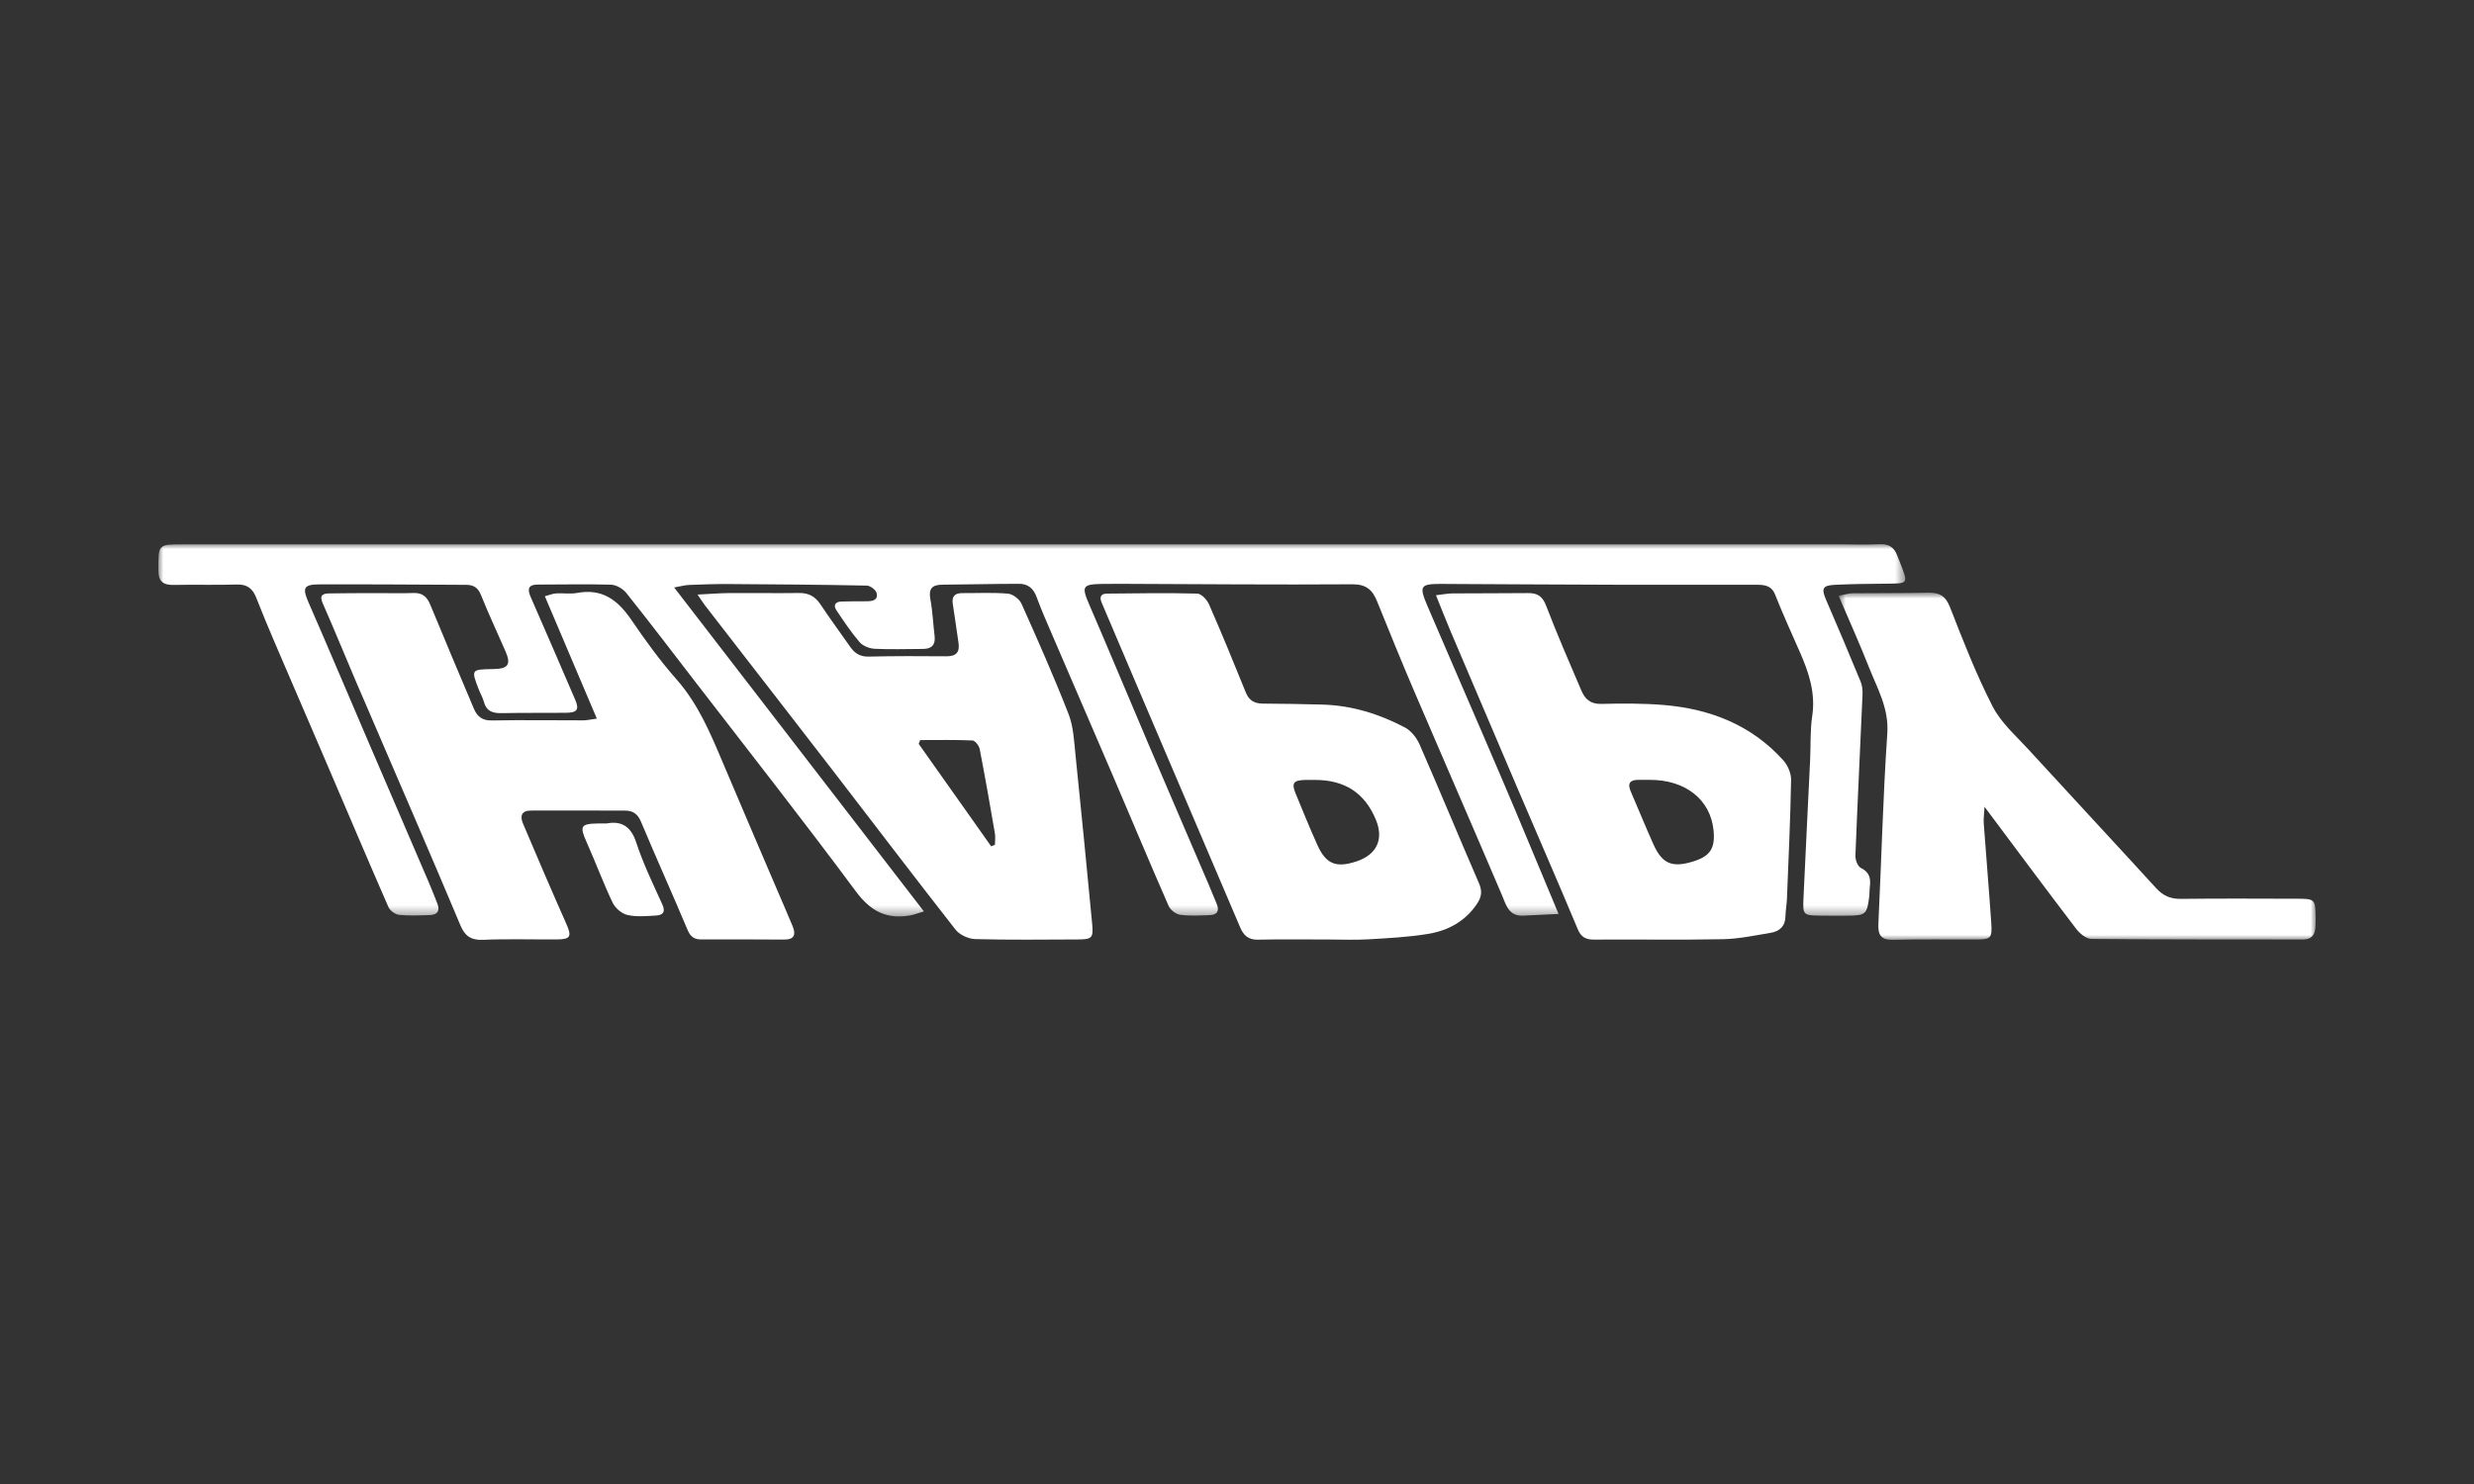
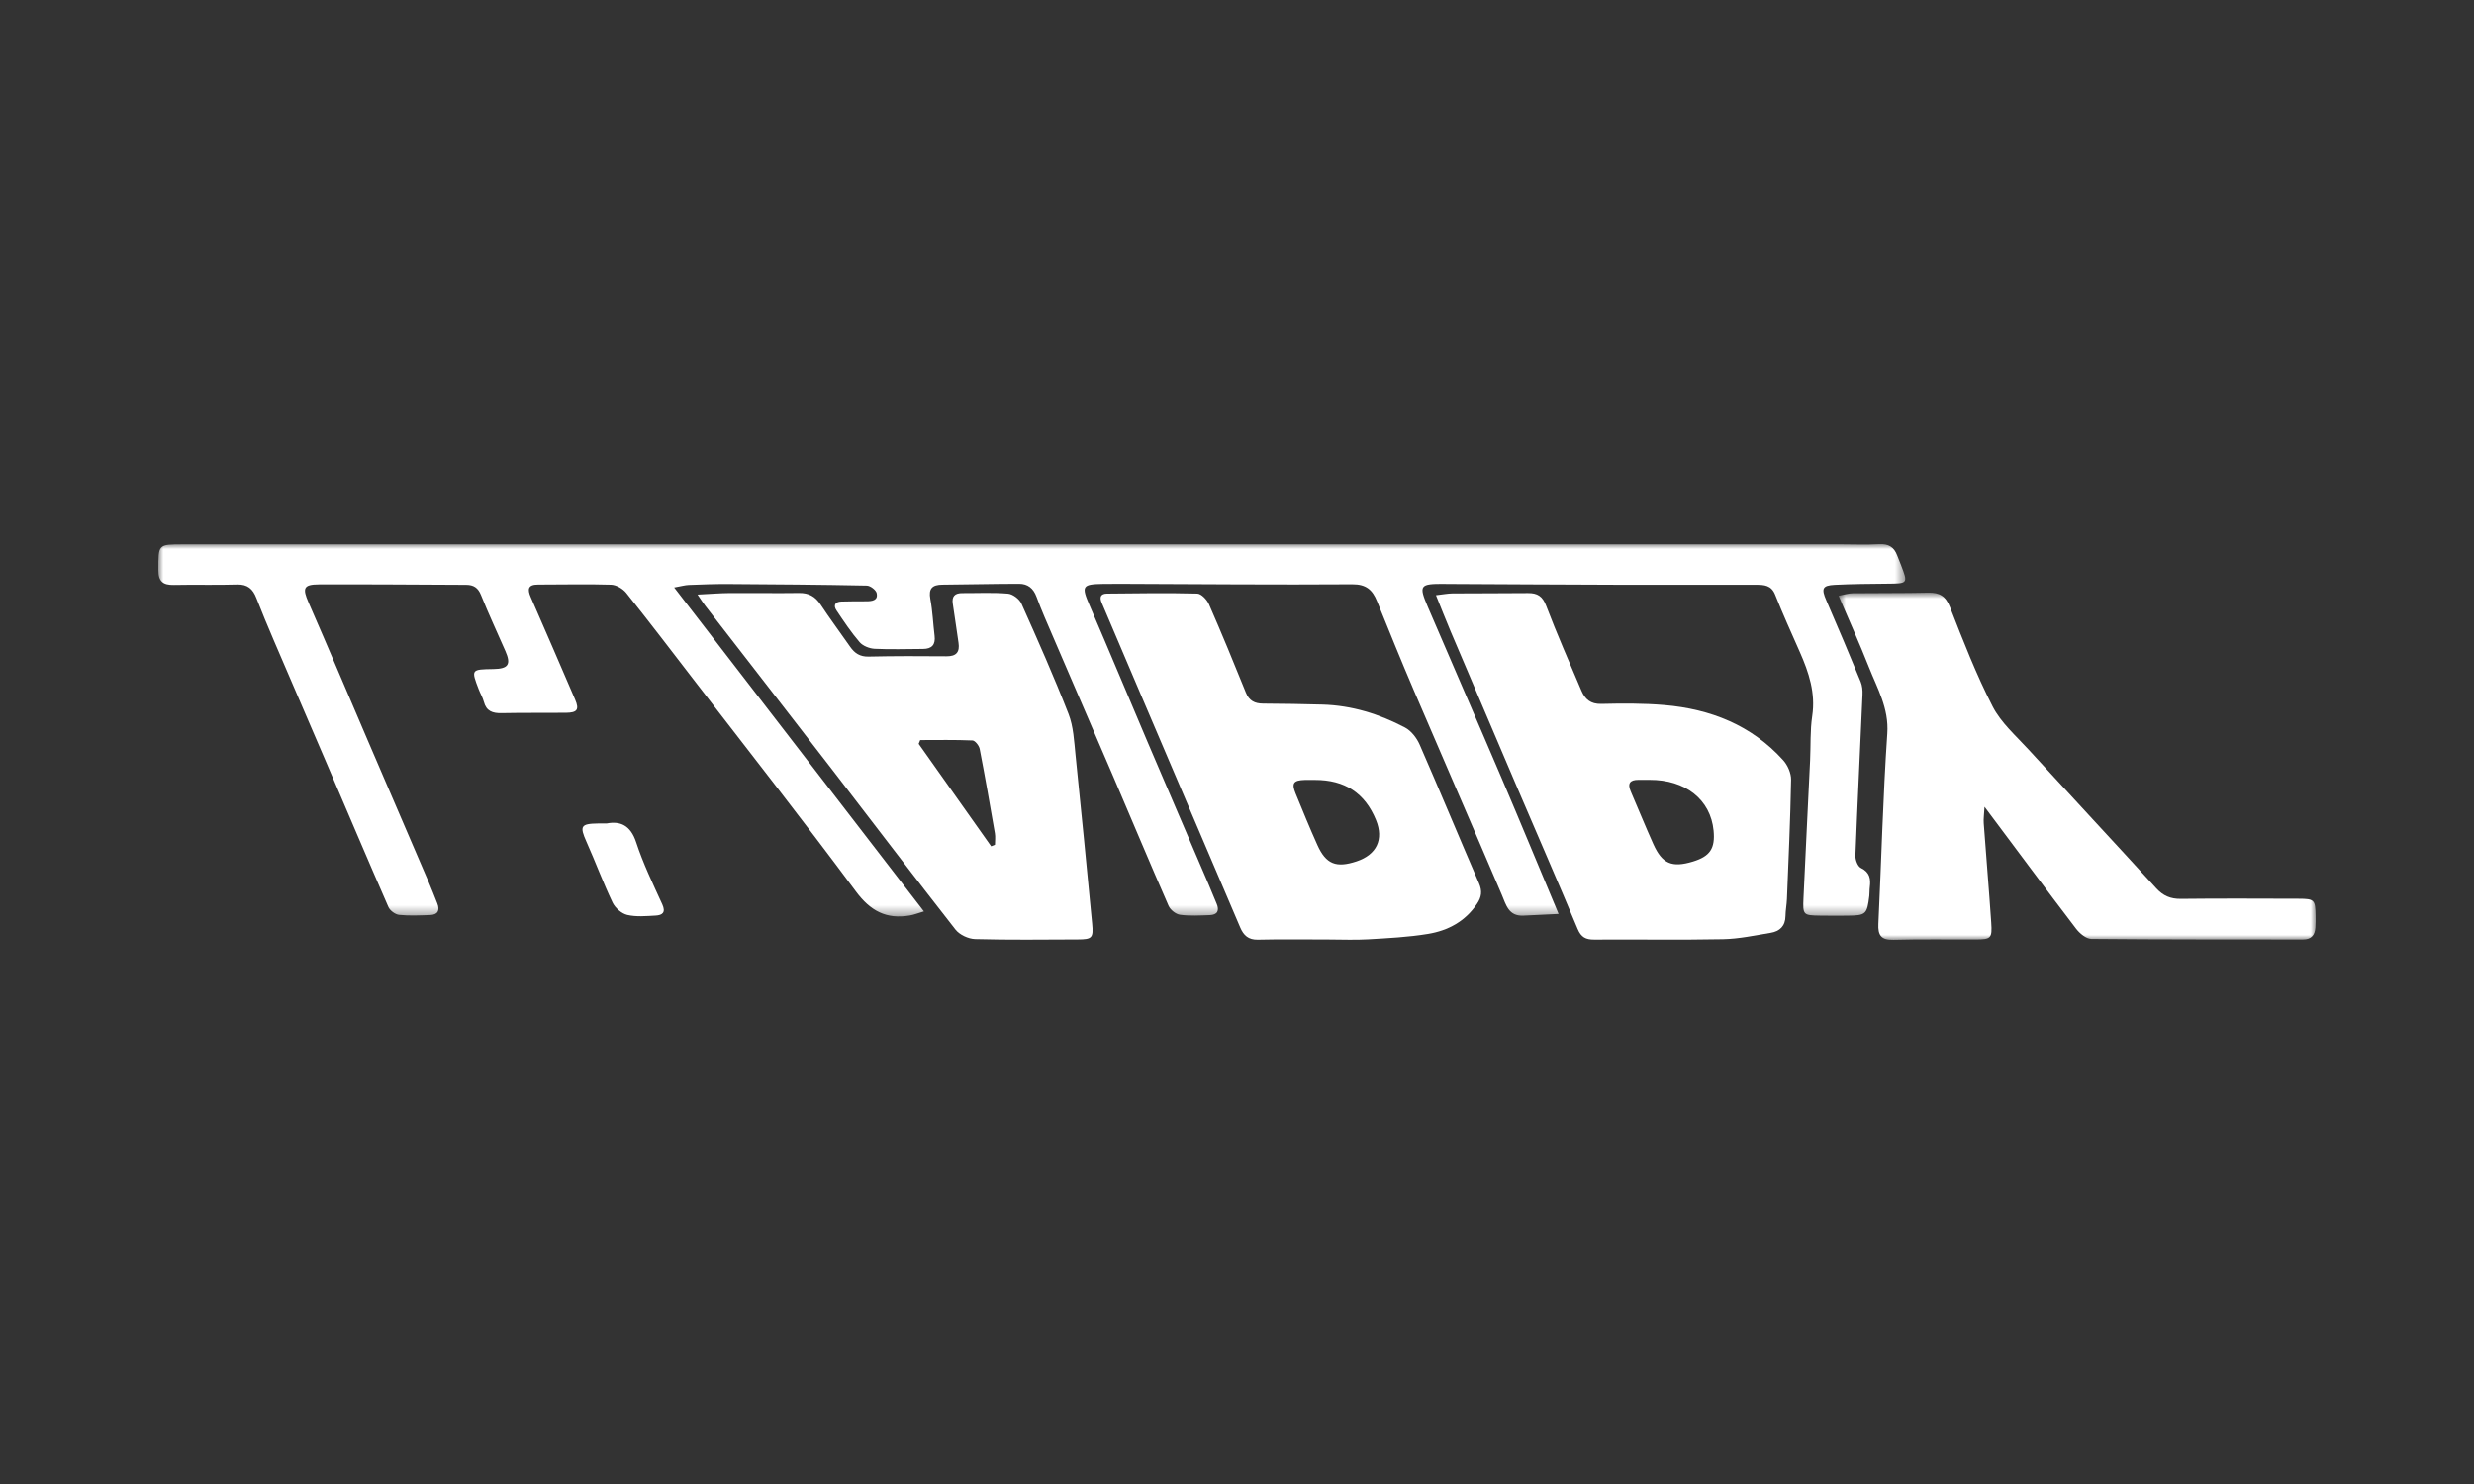
<svg xmlns="http://www.w3.org/2000/svg" width="250" height="150" viewBox="0 0 250 150" fill="none">
  <rect x="0" y="0" width="250" height="150" fill="#333333" stroke="none" />
  <mask id="mask0_6042_28811" style="mask-type:luminance" maskUnits="userSpaceOnUse" x="16" y="55" width="177" height="38">
    <path d="M16 55H192.528V92.635H16V55Z" fill="white" />
  </mask>
  <g mask="url(#mask0_6042_28811)">
    <path fill-rule="evenodd" clip-rule="evenodd" d="M157.495 92.38C156.186 92.445 155.058 92.507 153.93 92.553C152.44 92.615 152.199 91.477 151.75 90.423C148.819 83.543 145.826 76.69 142.883 69.815C141.598 66.814 140.372 63.787 139.146 60.761C138.683 59.618 138.05 59.049 136.645 59.059C128.894 59.113 121.141 59.041 113.389 59.013C112.764 59.01 112.138 59.011 111.513 59.02C109.329 59.05 109.256 59.231 110.115 61.219C112.099 65.808 114.014 70.426 115.974 75.025C118.015 79.814 120.076 84.592 122.126 89.376C122.404 90.023 122.656 90.68 122.935 91.325C123.246 92.047 123.024 92.473 122.233 92.5C121.235 92.534 120.221 92.597 119.24 92.462C118.813 92.403 118.263 91.965 118.087 91.562C116.182 87.208 114.349 82.823 112.478 78.454C110.461 73.744 108.421 69.044 106.399 64.336C105.827 63.007 105.238 61.682 104.741 60.324C104.424 59.458 103.85 59.009 102.983 59.01C100.398 59.013 97.814 59.078 95.23 59.098C94.212 59.106 93.81 59.478 94.013 60.557C94.243 61.775 94.287 63.027 94.44 64.261C94.552 65.166 94.165 65.591 93.265 65.593C91.639 65.597 90.01 65.659 88.388 65.579C87.861 65.553 87.197 65.293 86.865 64.909C86.003 63.91 85.268 62.8 84.531 61.701C84.186 61.187 84.386 60.821 85.033 60.802C85.866 60.777 86.701 60.776 87.534 60.776C88.119 60.775 88.749 60.701 88.587 59.955C88.517 59.633 87.944 59.198 87.591 59.191C82.928 59.097 78.264 59.061 73.6 59.033C72.268 59.025 70.934 59.075 69.602 59.126C69.212 59.142 68.827 59.257 68.125 59.382C76.602 70.381 84.905 81.153 93.361 92.123C92.794 92.289 92.367 92.463 91.922 92.538C89.56 92.939 87.955 92.082 86.48 90.093C81.2 82.969 75.713 75.998 70.302 68.971C67.976 65.951 65.666 62.919 63.29 59.939C62.949 59.511 62.279 59.117 61.749 59.1C59.295 59.022 56.835 59.093 54.377 59.087C53.346 59.085 53.279 59.551 53.632 60.357C55.14 63.803 56.634 67.256 58.118 70.712C58.554 71.728 58.331 72.038 57.181 72.048C55.013 72.067 52.845 72.039 50.678 72.083C49.78 72.101 49.144 71.887 48.895 70.936C48.782 70.503 48.538 70.106 48.376 69.683C47.601 67.663 47.603 67.662 49.861 67.627C51.358 67.603 51.661 67.166 51.081 65.834C50.256 63.939 49.372 62.068 48.608 60.15C48.308 59.398 47.853 59.117 47.114 59.114C42.154 59.095 37.194 59.048 32.234 59.07C30.659 59.077 30.547 59.453 31.179 60.899C33.198 65.518 35.157 70.164 37.145 74.796C39.197 79.577 41.257 84.353 43.308 89.133C43.618 89.854 43.901 90.588 44.19 91.318C44.473 92.037 44.229 92.466 43.447 92.492C42.407 92.526 41.356 92.581 40.327 92.473C39.935 92.432 39.409 92.04 39.249 91.677C37.113 86.791 35.035 81.88 32.934 76.98C31.176 72.879 29.403 68.785 27.648 64.684C27.048 63.279 26.459 61.869 25.906 60.445C25.553 59.536 25.023 59.05 23.96 59.082C21.835 59.149 19.706 59.077 17.581 59.124C16.482 59.149 16 58.777 16 57.618C16.002 55.017 15.958 55.022 18.52 55.022C74.314 55.021 130.107 55.02 185.9 55.019C187.235 55.019 188.572 55.079 189.902 55.005C190.844 54.952 191.404 55.309 191.717 56.15C191.832 56.46 191.964 56.764 192.083 57.073C192.823 58.992 192.822 58.978 190.657 58.997C188.907 59.012 187.156 59.026 185.408 59.113C184.141 59.177 184.033 59.494 184.552 60.69C185.735 63.417 186.89 66.157 188.021 68.905C188.185 69.303 188.228 69.781 188.209 70.217C187.974 75.639 187.703 81.059 187.491 86.482C187.474 86.905 187.723 87.572 188.044 87.728C188.955 88.173 189.054 88.842 188.944 89.682C188.907 89.969 188.931 90.263 188.896 90.55C188.666 92.434 188.557 92.534 186.66 92.555C185.743 92.565 184.825 92.565 183.908 92.55C182.216 92.525 182.165 92.487 182.245 90.753C182.457 86.116 182.693 81.481 182.914 76.844C182.985 75.354 182.907 73.843 183.127 72.376C183.478 70.042 182.787 67.969 181.875 65.906C181.025 63.981 180.155 62.064 179.38 60.109C178.998 59.145 178.263 59.109 177.459 59.108C172.789 59.103 168.118 59.118 163.448 59.105C157.699 59.089 151.949 59.053 146.2 59.025C146.117 59.024 146.033 59.021 145.949 59.02C143.469 59.005 143.345 59.15 144.282 61.339C146.751 67.106 149.267 72.854 151.729 78.626C153.623 83.065 155.463 87.528 157.495 92.38Z" fill="white" />
  </g>
-   <path fill-rule="evenodd" clip-rule="evenodd" d="M60.31 72.634C58.512 68.398 56.82 64.414 55.059 60.267C55.531 60.143 55.863 59.999 56.203 59.979C56.909 59.935 57.639 60.06 58.325 59.932C60.859 59.458 62.44 60.662 63.784 62.636C65.203 64.721 66.696 66.778 68.362 68.669C70.554 71.154 71.784 74.108 73.04 77.078C74.793 81.226 76.572 85.364 78.34 89.505C78.924 90.873 79.523 92.235 80.092 93.609C80.433 94.433 80.307 94.978 79.23 94.97C76.437 94.948 73.644 94.949 70.851 94.956C70.136 94.958 69.765 94.672 69.474 93.981C67.937 90.322 66.301 86.703 64.766 83.042C64.435 82.253 63.939 81.935 63.169 81.933C60.001 81.922 56.833 81.932 53.665 81.93C52.655 81.93 52.542 82.522 52.853 83.255C54.289 86.641 55.736 90.023 57.229 93.385C57.786 94.641 57.666 94.945 56.299 94.955C53.798 94.972 51.292 94.887 48.796 94.996C47.587 95.049 46.968 94.585 46.536 93.554C45.098 90.124 43.634 86.706 42.168 83.288C40.116 78.505 38.047 73.73 35.997 68.946C34.859 66.289 33.769 63.611 32.605 60.965C32.243 60.142 32.645 59.991 33.287 59.981C34.871 59.954 36.456 59.956 38.04 59.951C39.29 59.947 40.543 59.985 41.792 59.94C42.689 59.907 43.152 60.329 43.475 61.111C44.925 64.623 46.401 68.124 47.881 71.623C48.21 72.401 48.709 72.841 49.686 72.823C52.769 72.763 55.855 72.818 58.94 72.812C59.334 72.811 59.728 72.713 60.31 72.634Z" fill="white" />
  <path fill-rule="evenodd" clip-rule="evenodd" d="M92.987 74.805L92.833 75.185C95.275 78.638 97.717 82.091 100.159 85.545C100.286 85.491 100.414 85.438 100.542 85.384C100.542 84.994 100.598 84.596 100.533 84.217C100.042 81.373 99.547 78.529 98.996 75.696C98.931 75.365 98.53 74.856 98.267 74.844C96.51 74.768 94.748 74.805 92.987 74.805ZM70.485 60.098C71.787 60.034 72.763 59.952 73.74 59.945C76.073 59.928 78.408 59.974 80.742 59.939C81.722 59.924 82.38 60.291 82.915 61.099C83.874 62.549 84.914 63.945 85.907 65.372C86.362 66.024 86.897 66.387 87.765 66.367C90.39 66.308 93.016 66.314 95.641 66.337C96.644 66.346 96.999 65.907 96.857 64.964C96.66 63.654 96.483 62.342 96.28 61.033C96.162 60.276 96.486 59.947 97.233 59.951C98.775 59.959 100.324 59.874 101.855 60.005C102.345 60.047 103.01 60.55 103.216 61.009C104.869 64.701 106.509 68.402 107.977 72.169C108.475 73.447 108.536 74.912 108.681 76.305C109.268 81.988 109.818 87.674 110.362 93.362C110.5 94.807 110.352 94.953 108.91 94.958C105.451 94.97 101.99 95.016 98.533 94.921C97.854 94.902 96.966 94.488 96.553 93.962C92.388 88.649 88.311 83.267 84.189 77.92C79.89 72.344 75.567 66.786 71.258 61.218C71.063 60.965 70.894 60.692 70.485 60.098Z" fill="white" />
  <path fill-rule="evenodd" clip-rule="evenodd" d="M132.853 78.834C132.521 78.834 132.188 78.826 131.855 78.835C130.71 78.868 130.495 79.159 130.917 80.19C131.637 81.946 132.353 83.705 133.134 85.435C134 87.353 135.032 87.75 137.084 87.065C139.119 86.385 139.843 84.845 139.047 82.891C137.936 80.163 135.889 78.822 132.853 78.834ZM134.238 94.962C131.862 94.963 129.485 94.924 127.111 94.981C126.141 95.005 125.659 94.532 125.325 93.749C121.822 85.539 118.318 77.33 114.816 69.119C113.651 66.387 112.498 63.651 111.327 60.921C111.081 60.347 111.237 60.007 111.861 60C114.902 59.97 117.946 59.921 120.985 59.999C121.399 60.009 121.969 60.622 122.171 61.084C123.463 64.037 124.69 67.017 125.895 70.006C126.229 70.836 126.794 71.113 127.631 71.119C129.631 71.133 131.631 71.161 133.631 71.218C136.602 71.302 139.378 72.165 141.975 73.535C142.606 73.868 143.163 74.591 143.457 75.263C145.495 79.921 147.434 84.62 149.456 89.285C149.799 90.075 149.718 90.661 149.256 91.352C148.066 93.131 146.322 94.065 144.308 94.397C142.309 94.728 140.267 94.827 138.238 94.947C136.909 95.026 135.571 94.962 134.238 94.962Z" fill="white" />
  <path fill-rule="evenodd" clip-rule="evenodd" d="M166.687 78.827C166.313 78.827 165.94 78.829 165.566 78.826C164.703 78.821 164.437 79.188 164.788 79.998C165.556 81.771 166.281 83.563 167.073 85.326C167.968 87.317 168.958 87.729 171.077 87.082C172.803 86.554 173.332 85.76 173.159 83.954C172.857 80.826 170.316 78.806 166.687 78.827ZM145.105 60.164C145.816 60.083 146.296 59.986 146.778 59.981C149.321 59.96 151.864 59.977 154.407 59.949C155.355 59.939 155.871 60.26 156.238 61.225C157.342 64.12 158.59 66.962 159.805 69.815C160.169 70.67 160.732 71.176 161.808 71.15C163.93 71.099 166.067 71.084 168.18 71.265C172.849 71.664 177 73.3 180.196 76.843C180.648 77.346 181.004 78.156 180.992 78.817C180.92 82.834 180.732 86.85 180.572 90.865C180.549 91.443 180.432 92.018 180.425 92.595C180.413 93.606 179.841 94.137 178.927 94.287C177.327 94.552 175.719 94.901 174.109 94.933C169.775 95.02 165.438 94.941 161.102 94.972C160.24 94.979 159.773 94.735 159.422 93.894C157.432 89.134 155.367 84.406 153.338 79.662C151.081 74.386 148.832 69.106 146.589 63.825C146.108 62.692 145.664 61.544 145.105 60.164Z" fill="white" />
  <mask id="mask1_6042_28811" style="mask-type:luminance" maskUnits="userSpaceOnUse" x="185" y="59" width="49" height="36">
    <path d="M185.794 59.904H234V95H185.794V59.904Z" fill="white" />
  </mask>
  <g mask="url(#mask1_6042_28811)">
    <path fill-rule="evenodd" clip-rule="evenodd" d="M200.538 81.548C200.499 82.292 200.425 82.76 200.459 83.22C200.702 86.564 200.99 89.906 201.216 93.252C201.325 94.857 201.191 94.957 199.595 94.963C196.845 94.972 194.093 94.923 191.344 94.998C190.09 95.033 189.758 94.534 189.813 93.377C190.121 86.965 190.275 80.543 190.714 74.14C190.888 71.592 189.706 69.591 188.853 67.43C187.918 65.059 186.867 62.733 185.794 60.22C186.365 60.112 186.79 59.968 187.216 59.963C189.757 59.931 192.299 59.965 194.838 59.905C195.989 59.878 196.61 60.241 197.058 61.392C198.376 64.776 199.701 68.177 201.355 71.403C202.198 73.048 203.711 74.37 204.994 75.772C209.276 80.451 213.603 85.09 217.88 89.774C218.583 90.544 219.33 90.869 220.378 90.856C224.336 90.809 228.296 90.834 232.255 90.843C233.868 90.846 233.967 90.95 233.995 92.516C234.002 92.93 234.006 93.345 233.975 93.757C233.917 94.524 233.56 94.968 232.709 94.966C225.583 94.953 218.456 94.976 211.33 94.905C210.806 94.9 210.151 94.345 209.789 93.871C206.754 89.894 203.775 85.876 200.538 81.548Z" fill="white" />
  </g>
-   <path fill-rule="evenodd" clip-rule="evenodd" d="M61.3 83.235C62.669 82.972 63.715 83.404 64.282 85.13C64.988 87.279 65.982 89.339 66.923 91.405C67.299 92.231 66.945 92.508 66.246 92.545C65.292 92.596 64.296 92.692 63.387 92.479C62.815 92.345 62.162 91.778 61.905 91.238C60.949 89.227 60.176 87.13 59.267 85.095C58.556 83.504 58.677 83.261 60.439 83.235C60.647 83.232 60.856 83.235 61.3 83.235Z" fill="white" />
+   <path fill-rule="evenodd" clip-rule="evenodd" d="M61.3 83.235C62.669 82.972 63.715 83.404 64.282 85.13C64.988 87.279 65.982 89.339 66.923 91.405C67.299 92.231 66.945 92.508 66.246 92.545C65.292 92.596 64.296 92.692 63.387 92.479C62.815 92.345 62.162 91.778 61.905 91.238C60.949 89.227 60.176 87.13 59.267 85.095C58.556 83.504 58.677 83.261 60.439 83.235C60.647 83.232 60.856 83.235 61.3 83.235" fill="white" />
</svg>